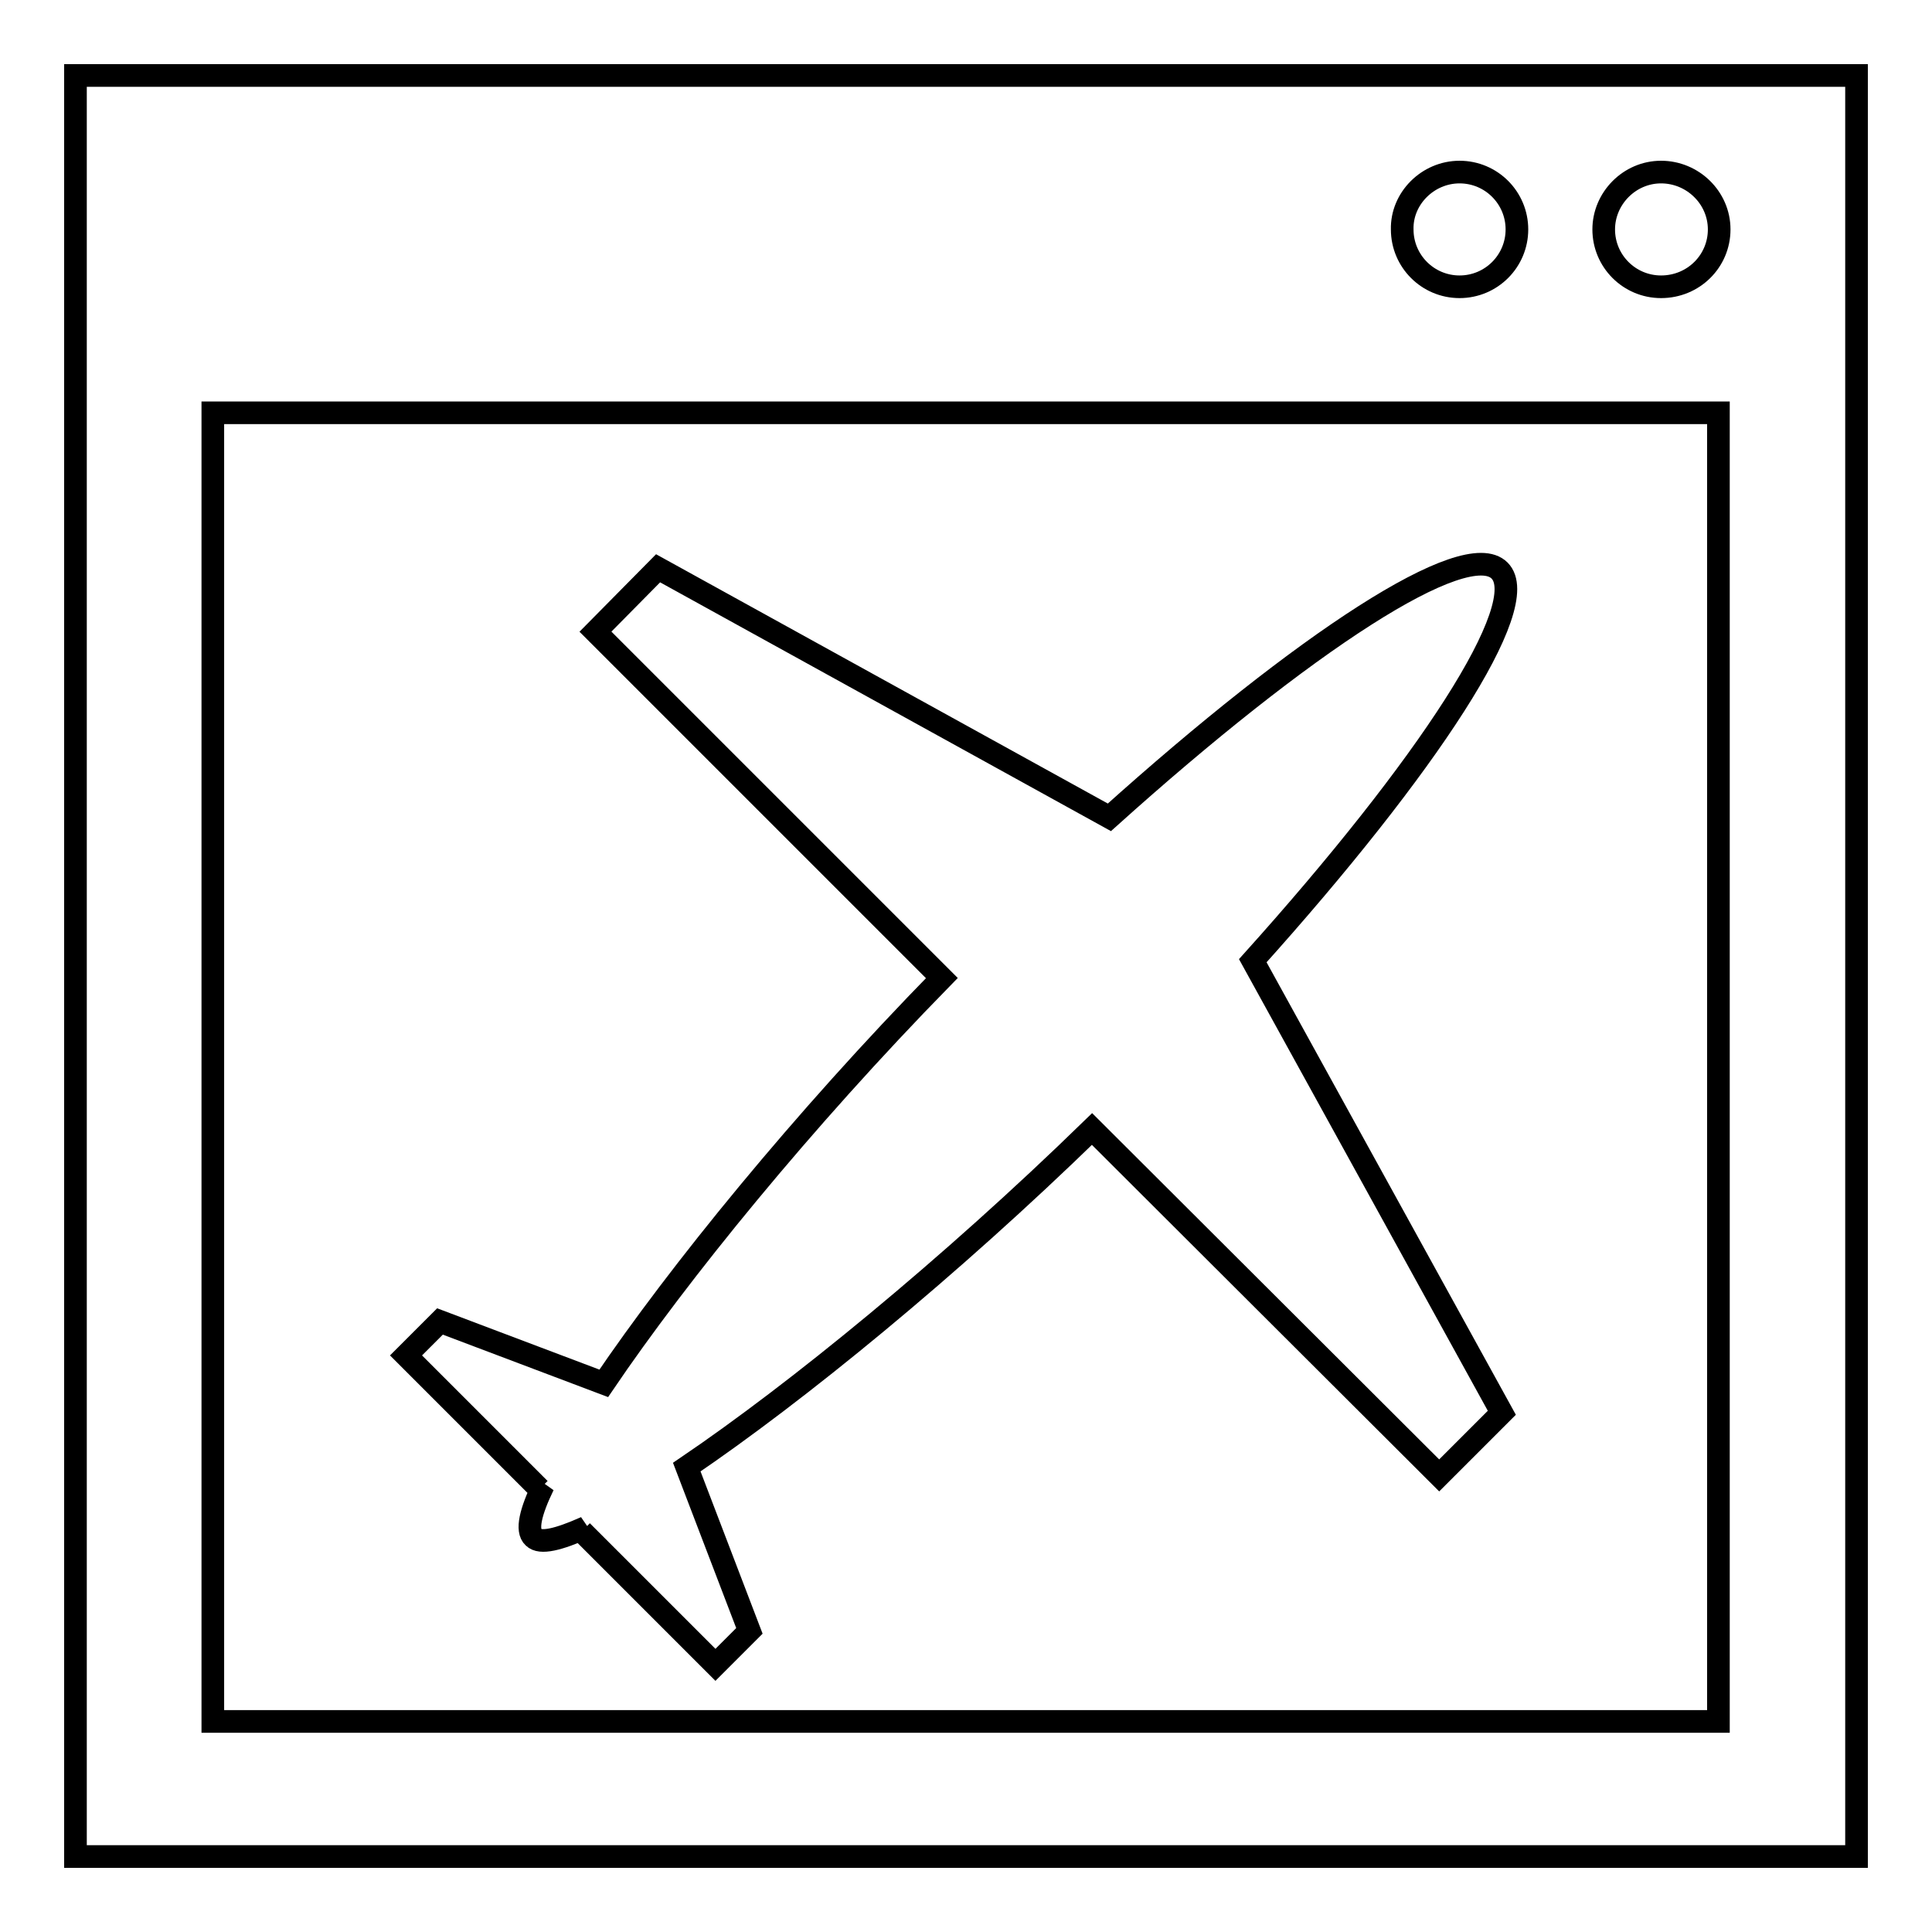
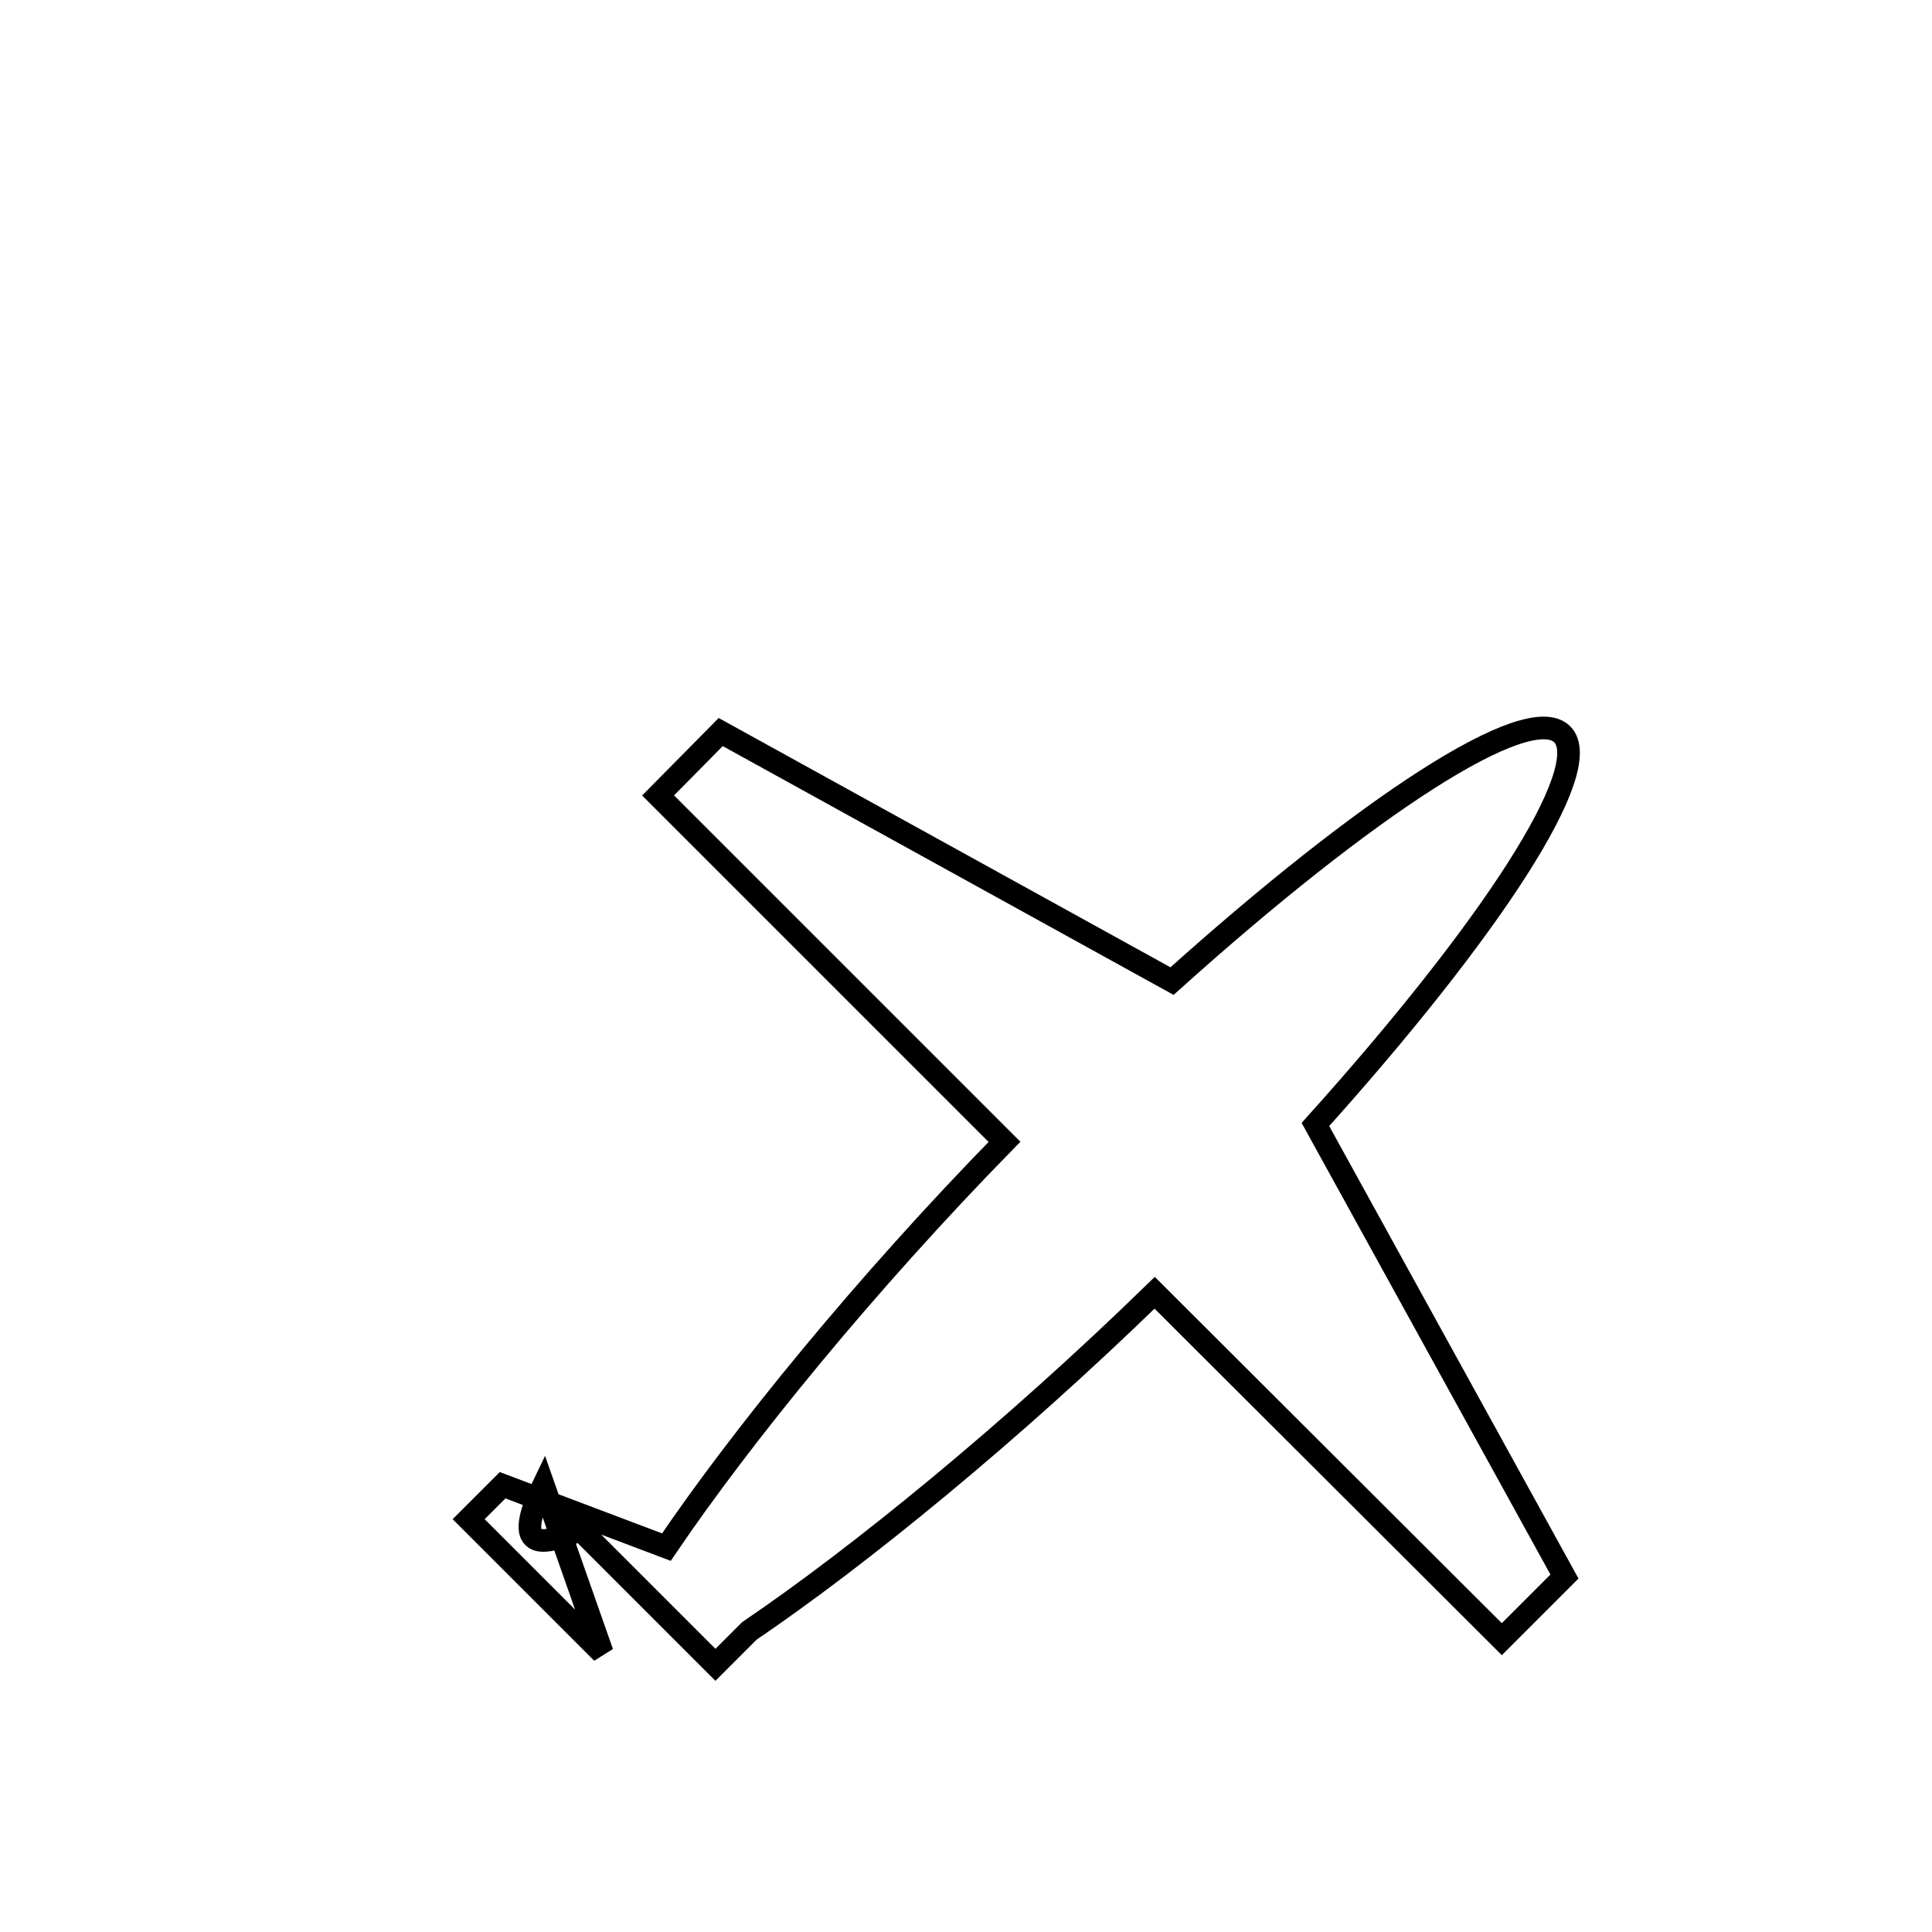
<svg xmlns="http://www.w3.org/2000/svg" version="1.1" x="0px" y="0px" viewBox="0 0 256 256" enable-background="new 0 0 256 256" xml:space="preserve">
  <g>
    <g>
      <g>
        <g>
          <g>
-             <path stroke-width="3" fill-opacity="0" stroke="#000000" d="M10,10v236h236V10H10z M220.1,22.8c4.2,0,7.7,3.4,7.7,7.6c0,4.2-3.4,7.6-7.7,7.6c-4.2,0-7.6-3.4-7.6-7.6C212.5,26.3,215.9,22.8,220.1,22.8z M193.4,22.8c4.2,0,7.6,3.4,7.6,7.6c0,4.2-3.4,7.6-7.6,7.6c-4.2,0-7.6-3.4-7.6-7.6C185.7,26.3,189.2,22.8,193.4,22.8z M227.7,228.1H28.2V54.7h199.5V228.1L227.7,228.1z" />
-             <path stroke-width="3" fill-opacity="0" stroke="#000000" d="M72,196.8c-1.7,3.5-2.3,6-1.3,6.9c0.9,0.9,3.3,0.3,6.9-1.3l-0.5,0.5l17.7,17.7l4.5-4.5L91,194.4c14.6-9.9,34.8-26.4,53.7-44.8l46,45.9l8.3-8.3l-33-59.9c23.2-25.8,37.2-47.2,32.7-51.7c-4.5-4.5-25.9,9.5-51.7,32.7l-59.8-33l-8.3,8.4l45.9,45.9c-18.5,18.9-34.9,39.1-44.8,53.7l-21.7-8.2l-4.5,4.5l17.7,17.7L72,196.8z" />
+             <path stroke-width="3" fill-opacity="0" stroke="#000000" d="M72,196.8c-1.7,3.5-2.3,6-1.3,6.9c0.9,0.9,3.3,0.3,6.9-1.3l-0.5,0.5l17.7,17.7l4.5-4.5c14.6-9.9,34.8-26.4,53.7-44.8l46,45.9l8.3-8.3l-33-59.9c23.2-25.8,37.2-47.2,32.7-51.7c-4.5-4.5-25.9,9.5-51.7,32.7l-59.8-33l-8.3,8.4l45.9,45.9c-18.5,18.9-34.9,39.1-44.8,53.7l-21.7-8.2l-4.5,4.5l17.7,17.7L72,196.8z" />
          </g>
        </g>
        <g />
        <g />
        <g />
        <g />
        <g />
        <g />
        <g />
        <g />
        <g />
        <g />
        <g />
        <g />
        <g />
        <g />
        <g />
      </g>
      <g />
      <g />
      <g />
      <g />
      <g />
      <g />
      <g />
      <g />
      <g />
      <g />
      <g />
      <g />
      <g />
      <g />
      <g />
    </g>
  </g>
</svg>